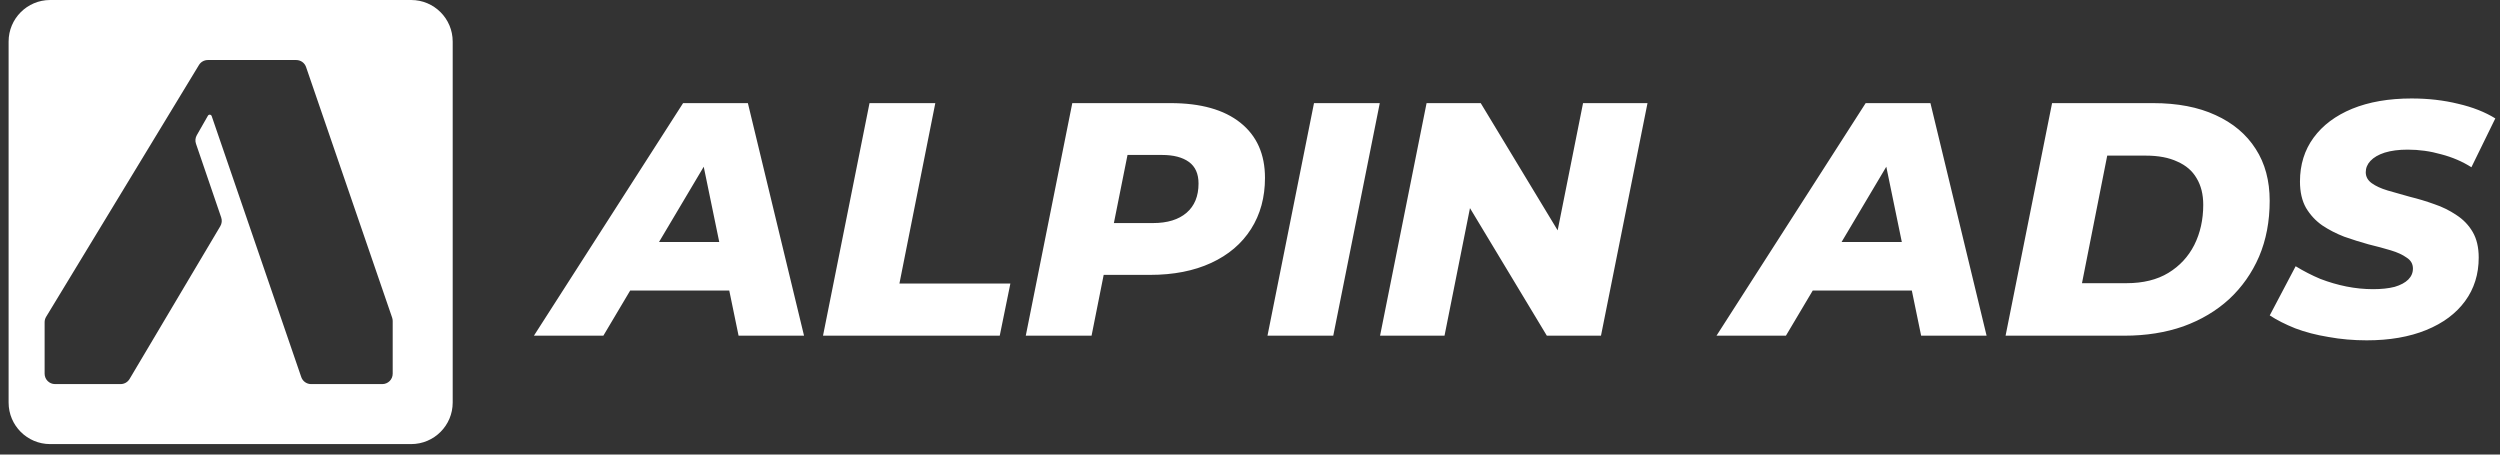
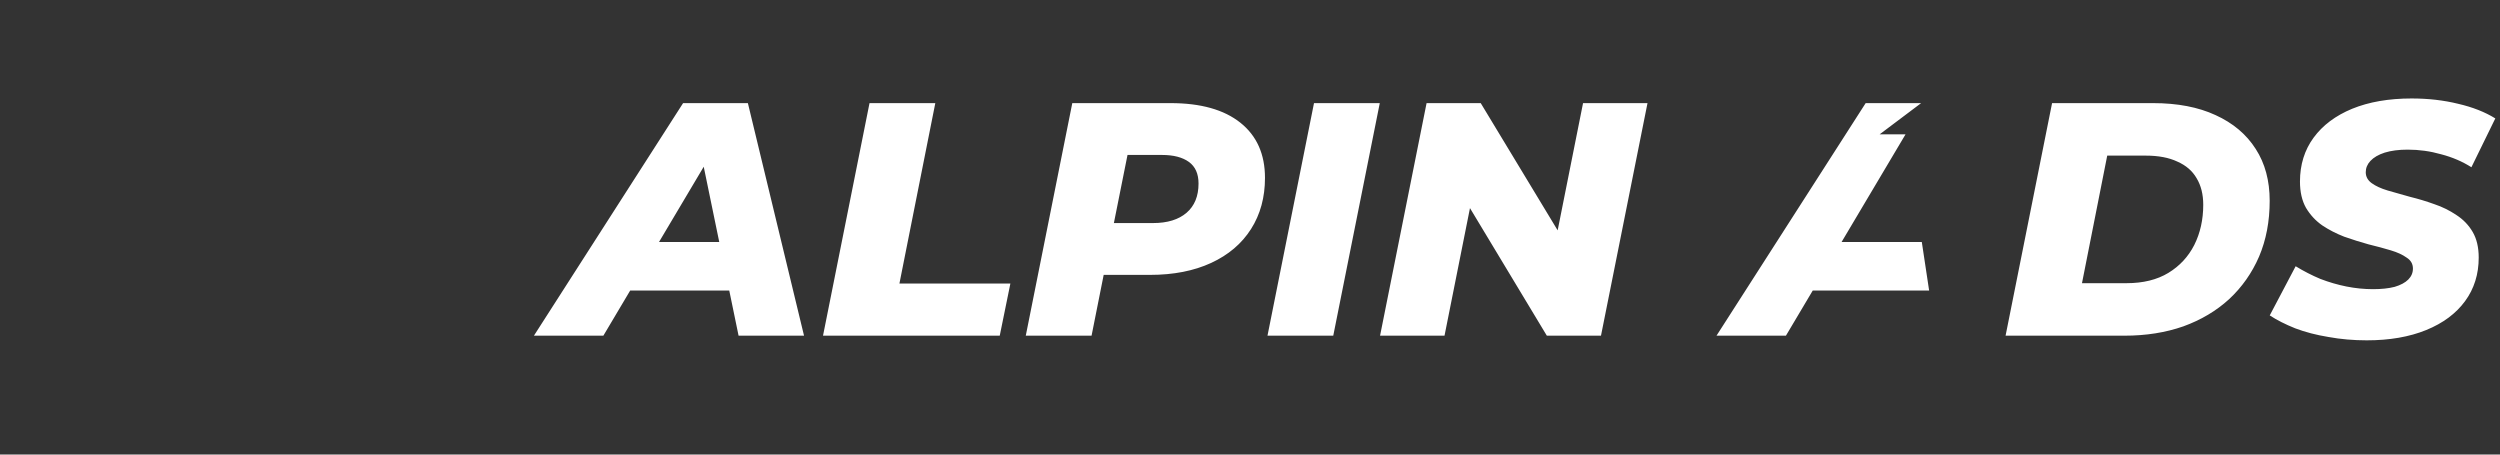
<svg xmlns="http://www.w3.org/2000/svg" width="165" height="30" viewBox="0 0 165 30" fill="none">
  <rect x="0" y="0" width="165" height="30" fill="#333333" stroke="none" />
-   <path d="M27.138 0C28.651 8.76149e-05 29.878 1.228 29.878 2.741V26.569C29.878 28.083 28.651 29.309 27.138 29.31H3.31C1.796 29.31 0.568 28.083 0.568 26.569V2.741C0.568 1.228 1.796 0 3.31 0H27.138ZM13.716 3.962C13.477 3.962 13.255 4.087 13.131 4.291L3.045 20.908C2.98 21.015 2.945 21.138 2.945 21.264V24.665C2.946 25.043 3.253 25.35 3.631 25.35H7.961C8.203 25.349 8.426 25.222 8.55 25.015L14.54 14.928C14.643 14.755 14.665 14.546 14.6 14.356L12.935 9.487C12.871 9.301 12.89 9.097 12.987 8.926L13.722 7.638C13.78 7.535 13.932 7.55 13.971 7.661L19.883 24.887C19.978 25.164 20.239 25.35 20.531 25.35H25.232C25.611 25.35 25.918 25.043 25.918 24.665V21.186C25.918 21.111 25.905 21.035 25.881 20.964L20.2 4.424C20.105 4.147 19.845 3.962 19.553 3.962H13.716Z" fill="white" />
-   <path d="M35.239 22.155L45.084 6.806H49.36L53.066 22.155H48.746L46.005 8.867H47.716L39.822 22.155H35.239ZM39.537 19.173L41.291 15.972H48.79L49.273 19.173H39.537ZM54.319 22.155L57.388 6.806H61.73L59.362 18.712H66.685L65.983 22.155H54.319ZM67.701 22.155L70.771 6.806H77.261C79.249 6.806 80.784 7.237 81.866 8.1C82.948 8.962 83.489 10.176 83.489 11.74C83.489 13.026 83.182 14.152 82.568 15.116C81.954 16.081 81.077 16.827 79.936 17.353C78.796 17.879 77.451 18.142 75.902 18.142H70.925L73.227 16.213L72.043 22.155H67.701ZM73.117 16.717L71.604 14.722H76.099C77.049 14.722 77.788 14.495 78.314 14.042C78.84 13.589 79.103 12.946 79.103 12.112C79.103 11.469 78.891 10.994 78.467 10.687C78.043 10.38 77.451 10.227 76.691 10.227H72.525L74.828 8.166L73.117 16.717ZM83.654 22.155L86.724 6.806H91.065L87.995 22.155H83.654ZM91.084 22.155L94.154 6.806H97.728L103.933 17.068L102.442 17.024L104.481 6.806H108.735L105.665 22.155H102.091L95.908 11.893L97.377 11.937L95.338 22.155H91.084ZM113.289 22.155L123.134 6.806H127.409L131.115 22.155H126.795L124.055 8.867H125.765L117.871 22.155H113.289ZM117.586 19.173L119.34 15.972H126.839L127.322 19.173H117.586ZM132.368 22.155L135.437 6.806H142.103C143.711 6.806 145.085 7.069 146.225 7.596C147.38 8.122 148.265 8.867 148.878 9.832C149.492 10.782 149.799 11.922 149.799 13.253C149.799 14.612 149.565 15.84 149.098 16.936C148.63 18.018 147.972 18.953 147.124 19.743C146.276 20.518 145.268 21.117 144.098 21.541C142.929 21.95 141.635 22.155 140.217 22.155H132.368ZM137.411 18.69H140.349C141.445 18.69 142.366 18.464 143.112 18.011C143.857 17.558 144.427 16.944 144.822 16.169C145.217 15.38 145.414 14.495 145.414 13.516C145.414 12.829 145.268 12.244 144.976 11.762C144.698 11.279 144.274 10.914 143.704 10.665C143.148 10.402 142.454 10.271 141.621 10.271H139.077L137.411 18.69ZM156.206 22.462C155.329 22.462 154.488 22.389 153.684 22.242C152.88 22.111 152.149 21.921 151.491 21.672C150.834 21.409 150.271 21.124 149.803 20.817L151.513 17.572C152.04 17.894 152.581 18.172 153.136 18.405C153.706 18.625 154.283 18.793 154.868 18.91C155.453 19.027 156.038 19.085 156.622 19.085C157.178 19.085 157.653 19.034 158.048 18.932C158.442 18.815 158.742 18.654 158.947 18.449C159.151 18.244 159.253 18.003 159.253 17.726C159.253 17.419 159.115 17.177 158.837 17.002C158.574 16.812 158.223 16.651 157.784 16.52C157.346 16.388 156.856 16.256 156.315 16.125C155.789 15.979 155.256 15.811 154.715 15.621C154.188 15.416 153.706 15.168 153.268 14.875C152.829 14.568 152.471 14.181 152.193 13.713C151.93 13.245 151.798 12.668 151.798 11.981C151.798 10.87 152.098 9.905 152.697 9.087C153.297 8.268 154.145 7.632 155.241 7.179C156.352 6.726 157.66 6.499 159.166 6.499C160.262 6.499 161.285 6.616 162.236 6.85C163.186 7.069 164.004 7.391 164.691 7.815L163.113 11.038C162.513 10.658 161.848 10.373 161.117 10.183C160.401 9.978 159.663 9.876 158.903 9.876C158.318 9.876 157.814 9.942 157.39 10.073C156.98 10.205 156.666 10.387 156.447 10.621C156.242 10.841 156.14 11.089 156.14 11.367C156.14 11.659 156.271 11.9 156.535 12.091C156.798 12.28 157.149 12.441 157.587 12.573C158.04 12.704 158.53 12.843 159.056 12.989C159.597 13.121 160.131 13.282 160.657 13.472C161.183 13.647 161.673 13.889 162.126 14.195C162.579 14.488 162.937 14.861 163.2 15.314C163.463 15.767 163.595 16.33 163.595 17.002C163.595 18.098 163.295 19.056 162.696 19.874C162.097 20.693 161.242 21.329 160.131 21.782C159.02 22.235 157.711 22.462 156.206 22.462Z" fill="white" />
+   <path d="M35.239 22.155L45.084 6.806H49.36L53.066 22.155H48.746L46.005 8.867H47.716L39.822 22.155H35.239ZM39.537 19.173L41.291 15.972H48.79L49.273 19.173H39.537ZM54.319 22.155L57.388 6.806H61.73L59.362 18.712H66.685L65.983 22.155H54.319ZM67.701 22.155L70.771 6.806H77.261C79.249 6.806 80.784 7.237 81.866 8.1C82.948 8.962 83.489 10.176 83.489 11.74C83.489 13.026 83.182 14.152 82.568 15.116C81.954 16.081 81.077 16.827 79.936 17.353C78.796 17.879 77.451 18.142 75.902 18.142H70.925L73.227 16.213L72.043 22.155H67.701ZM73.117 16.717L71.604 14.722H76.099C77.049 14.722 77.788 14.495 78.314 14.042C78.84 13.589 79.103 12.946 79.103 12.112C79.103 11.469 78.891 10.994 78.467 10.687C78.043 10.38 77.451 10.227 76.691 10.227H72.525L74.828 8.166L73.117 16.717ZM83.654 22.155L86.724 6.806H91.065L87.995 22.155H83.654ZM91.084 22.155L94.154 6.806H97.728L103.933 17.068L102.442 17.024L104.481 6.806H108.735L105.665 22.155H102.091L95.908 11.893L97.377 11.937L95.338 22.155H91.084ZM113.289 22.155L123.134 6.806H127.409H126.795L124.055 8.867H125.765L117.871 22.155H113.289ZM117.586 19.173L119.34 15.972H126.839L127.322 19.173H117.586ZM132.368 22.155L135.437 6.806H142.103C143.711 6.806 145.085 7.069 146.225 7.596C147.38 8.122 148.265 8.867 148.878 9.832C149.492 10.782 149.799 11.922 149.799 13.253C149.799 14.612 149.565 15.84 149.098 16.936C148.63 18.018 147.972 18.953 147.124 19.743C146.276 20.518 145.268 21.117 144.098 21.541C142.929 21.95 141.635 22.155 140.217 22.155H132.368ZM137.411 18.69H140.349C141.445 18.69 142.366 18.464 143.112 18.011C143.857 17.558 144.427 16.944 144.822 16.169C145.217 15.38 145.414 14.495 145.414 13.516C145.414 12.829 145.268 12.244 144.976 11.762C144.698 11.279 144.274 10.914 143.704 10.665C143.148 10.402 142.454 10.271 141.621 10.271H139.077L137.411 18.69ZM156.206 22.462C155.329 22.462 154.488 22.389 153.684 22.242C152.88 22.111 152.149 21.921 151.491 21.672C150.834 21.409 150.271 21.124 149.803 20.817L151.513 17.572C152.04 17.894 152.581 18.172 153.136 18.405C153.706 18.625 154.283 18.793 154.868 18.91C155.453 19.027 156.038 19.085 156.622 19.085C157.178 19.085 157.653 19.034 158.048 18.932C158.442 18.815 158.742 18.654 158.947 18.449C159.151 18.244 159.253 18.003 159.253 17.726C159.253 17.419 159.115 17.177 158.837 17.002C158.574 16.812 158.223 16.651 157.784 16.52C157.346 16.388 156.856 16.256 156.315 16.125C155.789 15.979 155.256 15.811 154.715 15.621C154.188 15.416 153.706 15.168 153.268 14.875C152.829 14.568 152.471 14.181 152.193 13.713C151.93 13.245 151.798 12.668 151.798 11.981C151.798 10.87 152.098 9.905 152.697 9.087C153.297 8.268 154.145 7.632 155.241 7.179C156.352 6.726 157.66 6.499 159.166 6.499C160.262 6.499 161.285 6.616 162.236 6.85C163.186 7.069 164.004 7.391 164.691 7.815L163.113 11.038C162.513 10.658 161.848 10.373 161.117 10.183C160.401 9.978 159.663 9.876 158.903 9.876C158.318 9.876 157.814 9.942 157.39 10.073C156.98 10.205 156.666 10.387 156.447 10.621C156.242 10.841 156.14 11.089 156.14 11.367C156.14 11.659 156.271 11.9 156.535 12.091C156.798 12.28 157.149 12.441 157.587 12.573C158.04 12.704 158.53 12.843 159.056 12.989C159.597 13.121 160.131 13.282 160.657 13.472C161.183 13.647 161.673 13.889 162.126 14.195C162.579 14.488 162.937 14.861 163.2 15.314C163.463 15.767 163.595 16.33 163.595 17.002C163.595 18.098 163.295 19.056 162.696 19.874C162.097 20.693 161.242 21.329 160.131 21.782C159.02 22.235 157.711 22.462 156.206 22.462Z" fill="white" />
</svg>